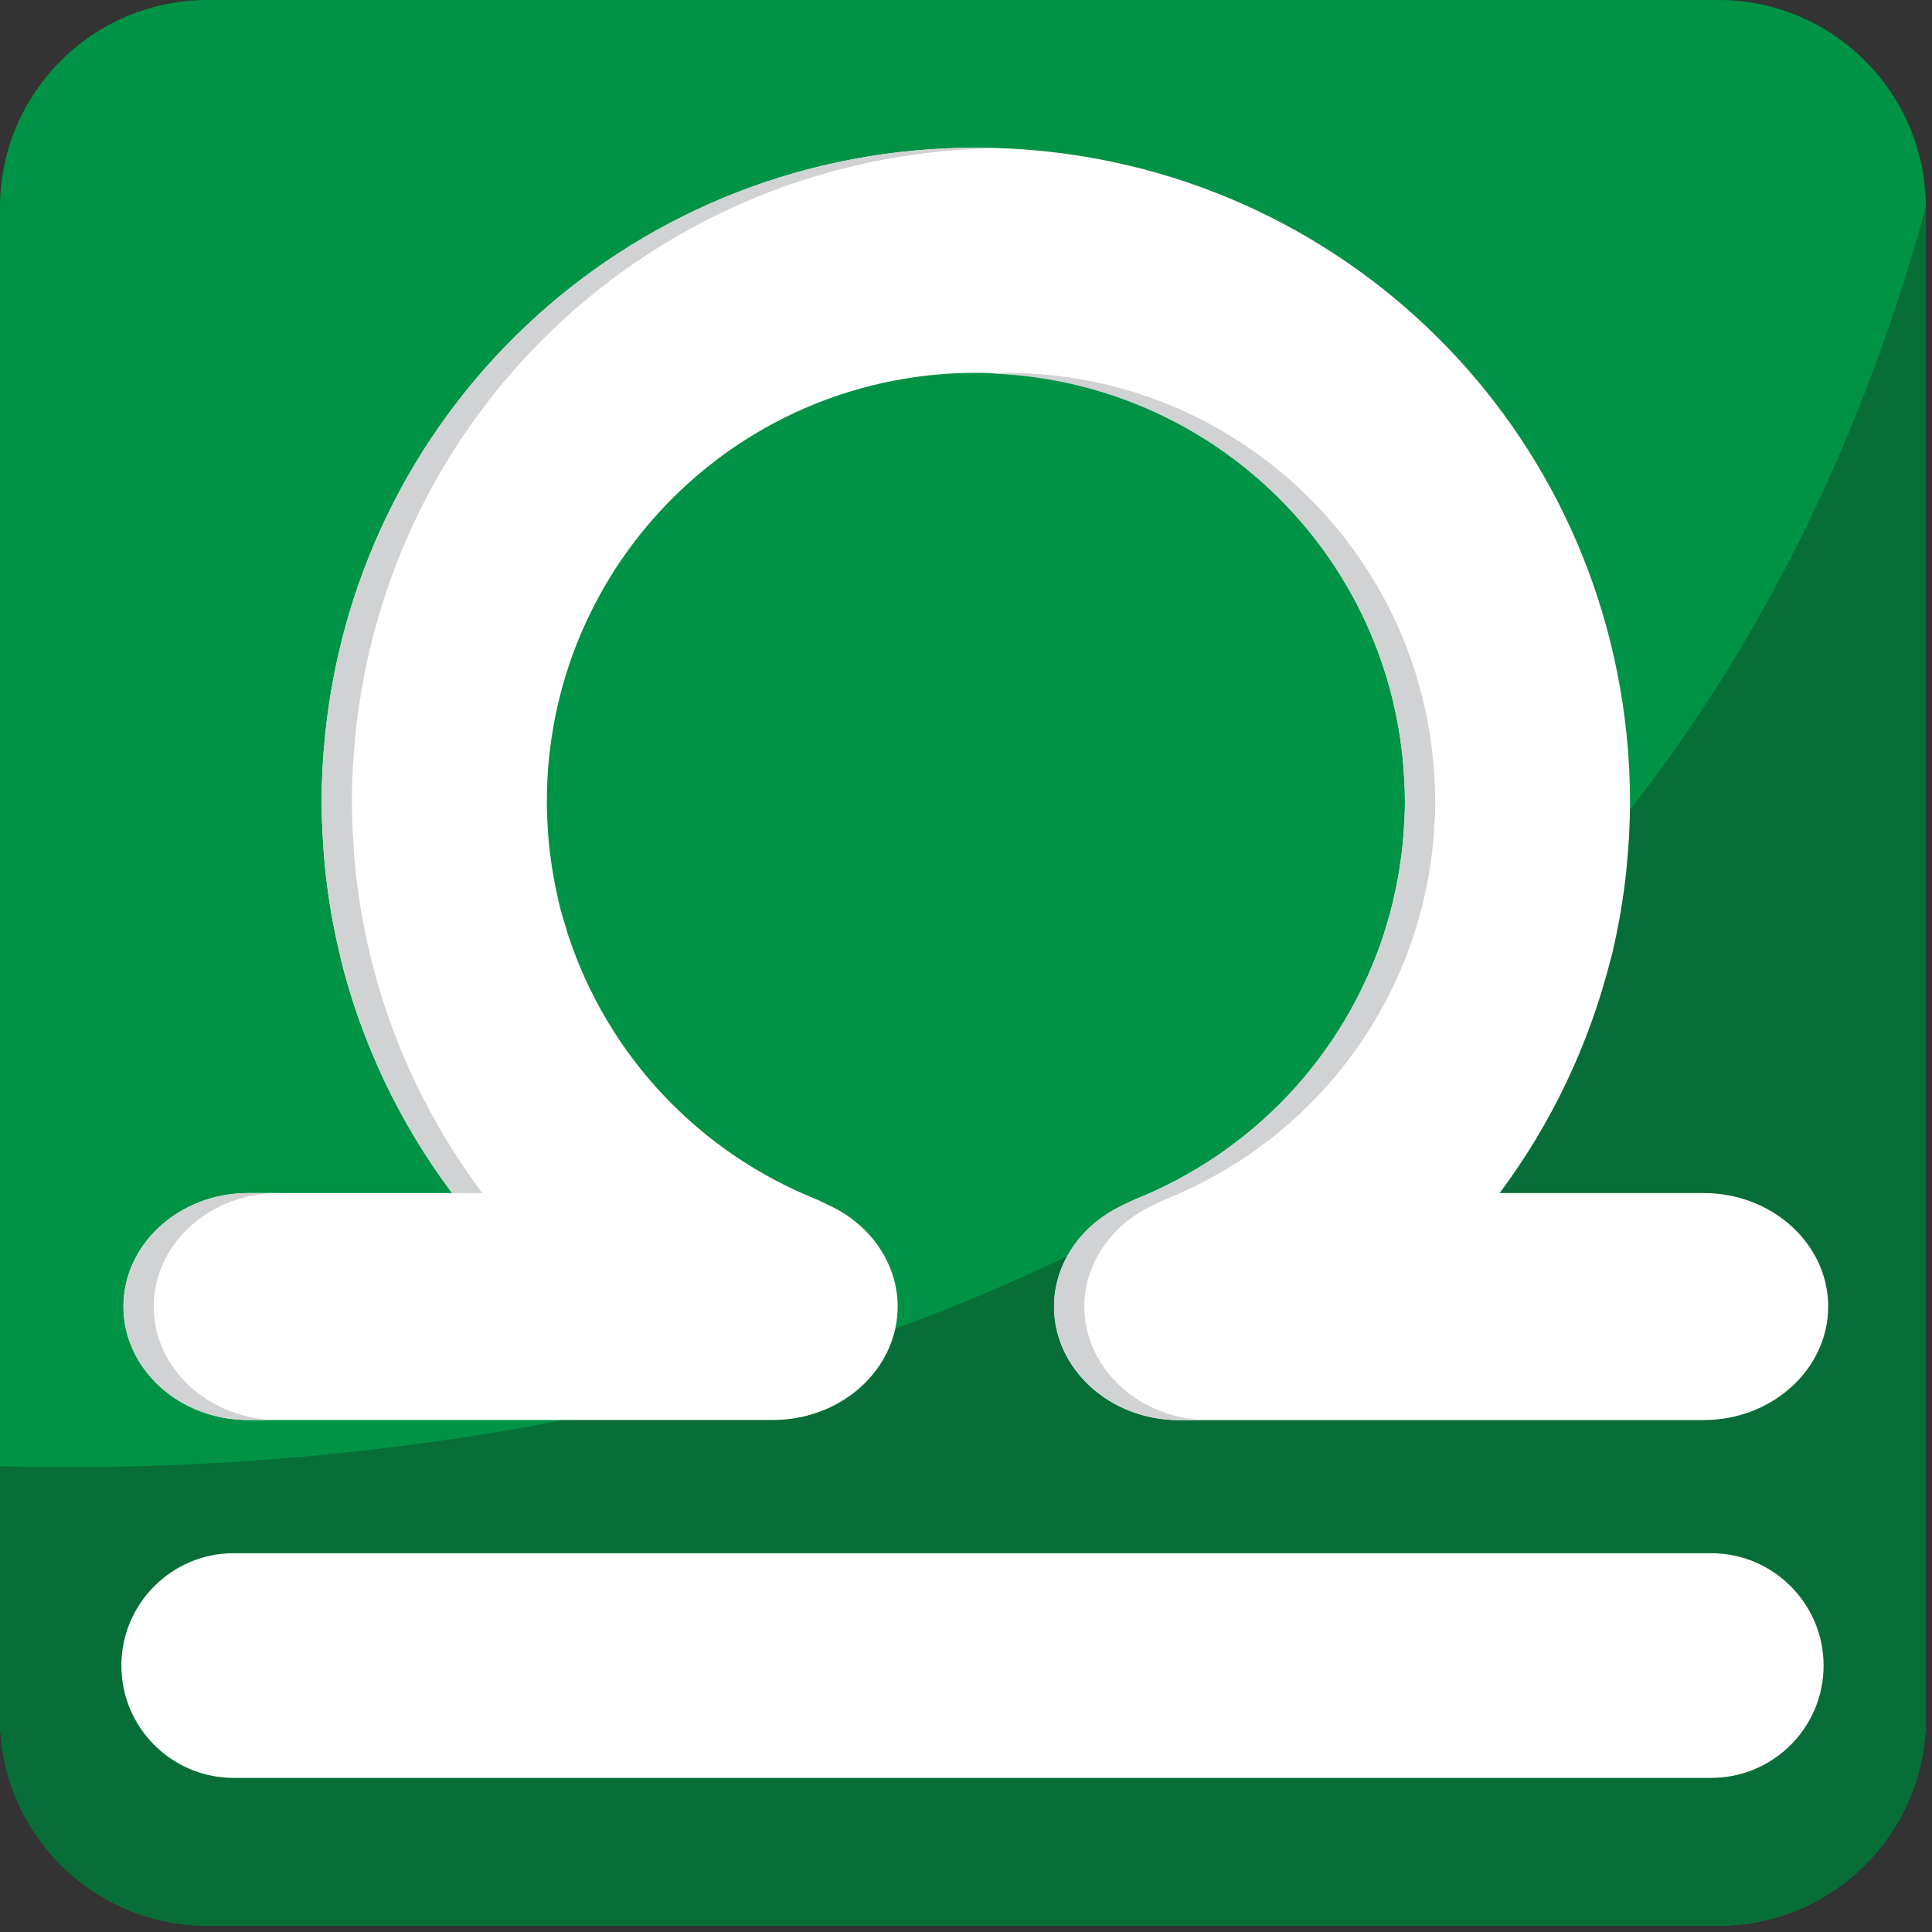
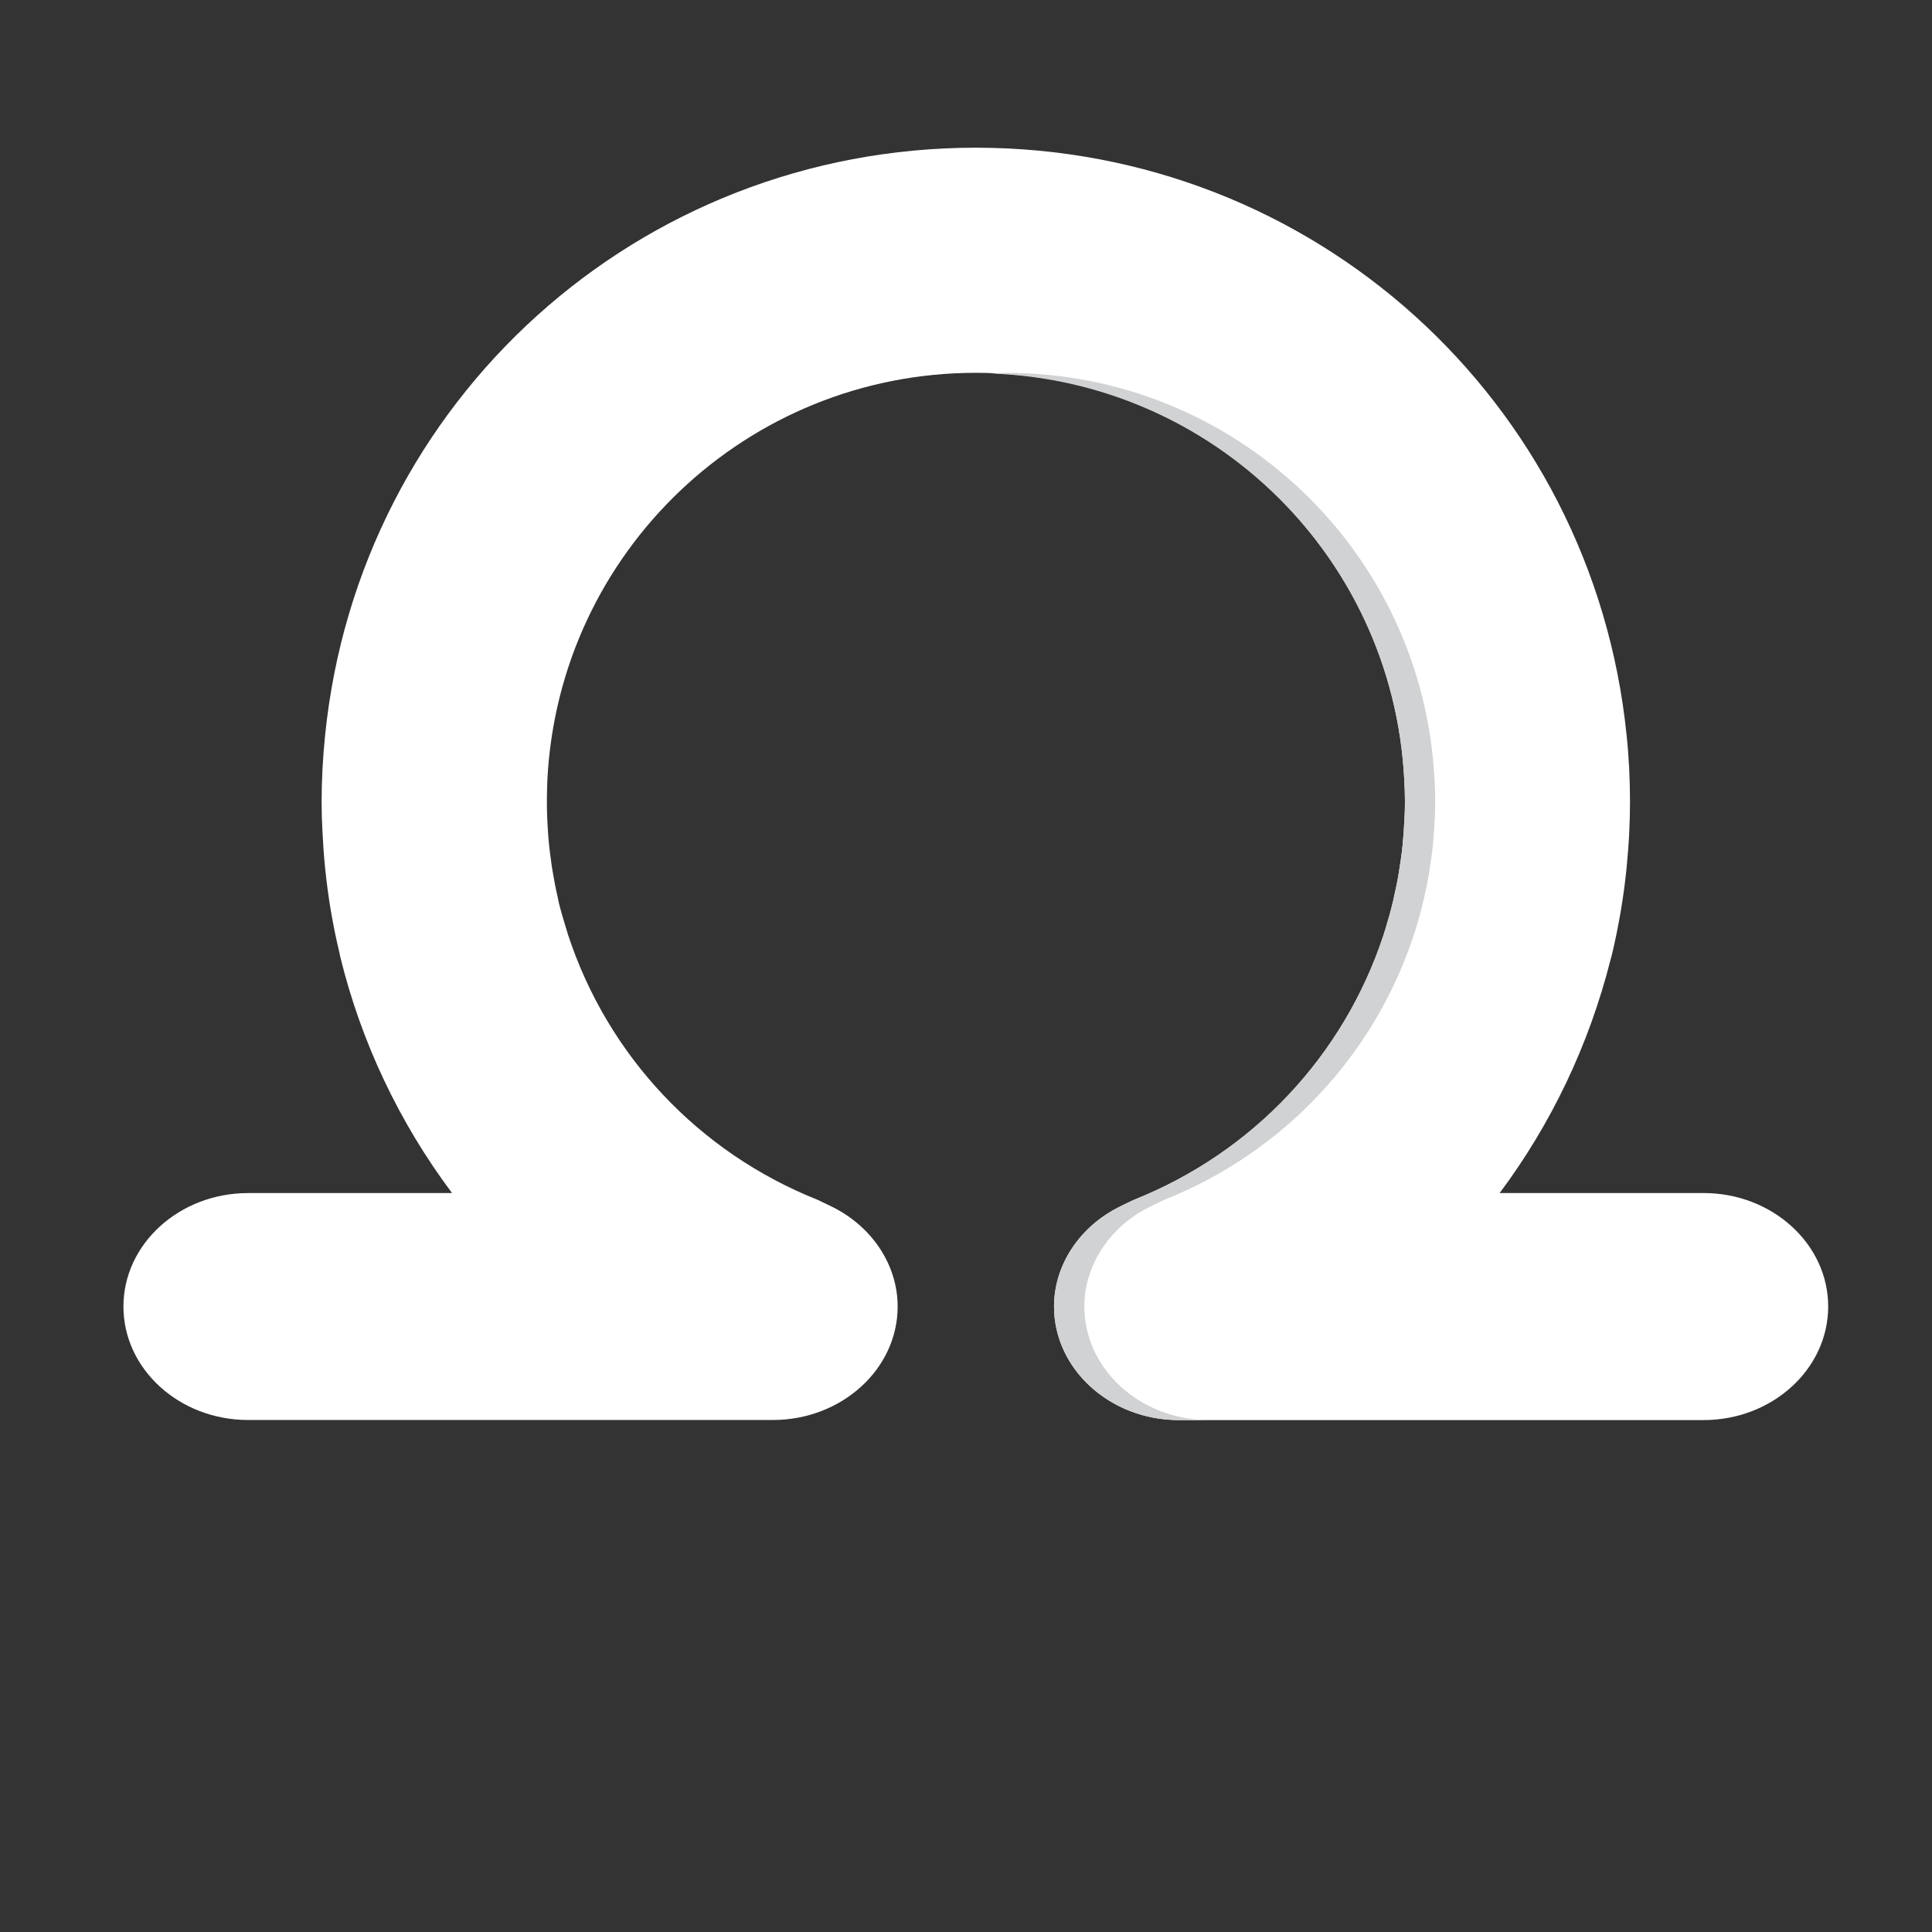
<svg xmlns="http://www.w3.org/2000/svg" xmlns:ns1="http://www.inkscape.org/namespaces/inkscape" xmlns:ns2="http://sodipodi.sourceforge.net/DTD/sodipodi-0.dtd" version="1.1" id="Layer_1" x="0px" y="0px" width="64px" height="64px" viewBox="0 0 64 64" enable-background="new 0 0 64 64" xml:space="preserve" ns1:version="0.48.5 r10040" ns2:docname="264E.svg" ns1:export-filename="D:\TESTINGEMOJI\SVGTEST\264E.png" ns1:export-xdpi="90" ns1:export-ydpi="90">
  <rect x="0" y="0" width="64" height="64" fill="#333333" stroke="none" />
  <defs id="defs3895" />
  <ns2:namedview pagecolor="#ffffff" bordercolor="#666666" borderopacity="1" objecttolerance="10" gridtolerance="10" guidetolerance="10" ns1:pageopacity="0" ns1:pageshadow="2" ns1:window-width="640" ns1:window-height="480" id="namedview3893" showgrid="false" ns1:zoom="3.6875" ns1:cx="32" ns1:cy="32" ns1:window-x="523" ns1:window-y="366" ns1:window-maximized="0" ns1:current-layer="Layer_1" />
  <g id="g3875">
-     <path fill="#009345" d="M63.795,56.915c0,3.798-3.078,6.876-6.874,6.876H6.876C3.081,63.791,0,60.713,0,56.915V6.872   C0,3.075,3.081,0,6.876,0h50.045c3.796,0,6.874,3.075,6.874,6.872V56.915z" id="path3877" />
-     <path fill="#076E38" d="M0,48.571v8.34c0,3.802,3.079,6.88,6.874,6.88h50.041c3.804,0,6.88-3.078,6.88-6.88V6.868   C52.901,46.439,13.74,48.947,0,48.571z" id="path3879" />
    <path fill="#FFFFFF" d="M8.218,47.039h17.385c2.277,0,4.133-1.686,4.133-3.759c0-1.403-0.878-2.688-2.228-3.331l-0.425-0.204   c-3.933-1.567-6.945-4.766-8.264-8.774l-0.076-0.251c-0.086-0.282-0.17-0.564-0.233-0.823l-0.043-0.212   c-0.061-0.257-0.11-0.521-0.155-0.788l-0.035-0.212c-0.043-0.306-0.083-0.611-0.11-0.925l-0.014-0.208   c-0.023-0.329-0.037-0.659-0.037-0.992c0-0.247,0.008-0.494,0.016-0.727c0.386-7.562,6.619-13.483,14.195-13.483   s13.811,5.922,14.191,13.483c0.014,0.237,0.023,0.48,0.023,0.727c0,0.333-0.02,0.663-0.041,0.988l-0.018,0.219   c-0.021,0.294-0.057,0.588-0.104,0.878l-0.038,0.251c-0.043,0.271-0.098,0.533-0.195,0.964c-0.068,0.286-0.146,0.57-0.241,0.878   l-0.074,0.239c-1.321,4.005-4.331,7.199-8.264,8.767l-0.421,0.2l-0.002,0.004c-1.349,0.643-2.227,1.932-2.227,3.331   c0,2.073,1.855,3.763,4.135,3.763h17.381c2.277,0,4.129-1.689,4.129-3.763c0-2.069-1.852-3.758-4.129-3.758h-6.754   c1.706-2.285,2.959-4.903,3.674-7.733l0.037-0.129c0.231-0.968,0.399-1.948,0.494-2.912l0.021-0.239   c0.023-0.243,0.041-0.482,0.055-0.717l0.014-0.274c0.014-0.313,0.023-0.635,0.023-0.957c0-0.745-0.037-1.489-0.113-2.21   C52.753,13.256,43.486,4.893,32.325,4.893S11.898,13.256,10.77,24.351c-0.074,0.725-0.116,1.466-0.116,2.21   c0,0.325,0.01,0.647,0.026,0.937l0.016,0.286c0.01,0.243,0.031,0.482,0.049,0.709l0.025,0.259c0.094,0.948,0.255,1.897,0.476,2.818   l0.024,0.118c0.689,2.826,1.956,5.499,3.705,7.834H8.218c-2.277,0-4.129,1.688-4.129,3.758C4.089,45.354,5.941,47.039,8.218,47.039   z" id="path3881" />
-     <path fill="#FFFFFF" d="M56.684,51.452H7.74c-2.052,0-3.719,1.673-3.719,3.723c0,2.054,1.667,3.72,3.719,3.72h48.943   c2.056,0,3.726-1.666,3.726-3.72C60.409,53.125,58.739,51.452,56.684,51.452z" id="path3883" />
    <g id="g3885">
      <path fill="#D0D2D3" d="M46.518,25.834c0.014,0.237,0.023,0.48,0.023,0.727c0,0.333-0.02,0.663-0.041,0.988l-0.018,0.219    c-0.021,0.294-0.057,0.588-0.104,0.878l-0.038,0.251c-0.043,0.271-0.098,0.533-0.195,0.964c-0.068,0.286-0.146,0.57-0.241,0.878    l-0.074,0.239c-1.321,4.005-4.331,7.199-8.264,8.767l-0.421,0.2l-0.002,0.004c-1.349,0.643-2.227,1.932-2.227,3.331    c0,2.073,1.855,3.763,4.135,3.763h1.003c-2.278,0-4.134-1.689-4.134-3.763c0-1.399,0.877-2.688,2.226-3.331l0.002-0.004l0.421-0.2    c3.934-1.567,6.943-4.762,8.264-8.767l0.074-0.239c0.097-0.308,0.173-0.592,0.241-0.878c0.098-0.431,0.153-0.693,0.196-0.964    l0.037-0.251c0.047-0.29,0.082-0.584,0.104-0.878l0.018-0.219c0.021-0.325,0.041-0.655,0.041-0.988c0-0.247-0.01-0.49-0.023-0.727    c-0.38-7.562-6.615-13.483-14.19-13.483c-0.169,0-0.333,0.021-0.502,0.023C40.175,12.633,46.146,18.441,46.518,25.834z" id="path3887" />
-       <path fill="#D0D2D3" d="M10.695,27.784c0.01,0.243,0.031,0.482,0.049,0.709l0.025,0.259c0.094,0.948,0.255,1.897,0.476,2.818    l0.024,0.118c0.689,2.826,1.956,5.499,3.705,7.834h1.003c-1.75-2.336-3.016-5.009-3.706-7.834l-0.023-0.118    c-0.221-0.921-0.382-1.87-0.476-2.818l-0.025-0.259c-0.018-0.227-0.039-0.466-0.049-0.709l-0.016-0.286    c-0.016-0.29-0.025-0.611-0.025-0.937c0-0.745,0.041-1.485,0.116-2.21C12.884,13.425,21.894,5.164,32.826,4.917    c-0.168-0.004-0.333-0.023-0.501-0.023c-11.162,0-20.426,8.363-21.555,19.458c-0.074,0.725-0.116,1.466-0.116,2.21    c0,0.325,0.01,0.647,0.026,0.937L10.695,27.784z" id="path3889" />
-       <path fill="#D0D2D3" d="M8.218,47.039h1.003c-2.277,0-4.129-1.686-4.129-3.759c0-2.069,1.852-3.758,4.129-3.758H8.218    c-2.277,0-4.129,1.688-4.129,3.758C4.089,45.354,5.941,47.039,8.218,47.039z" id="path3891" />
    </g>
  </g>
</svg>